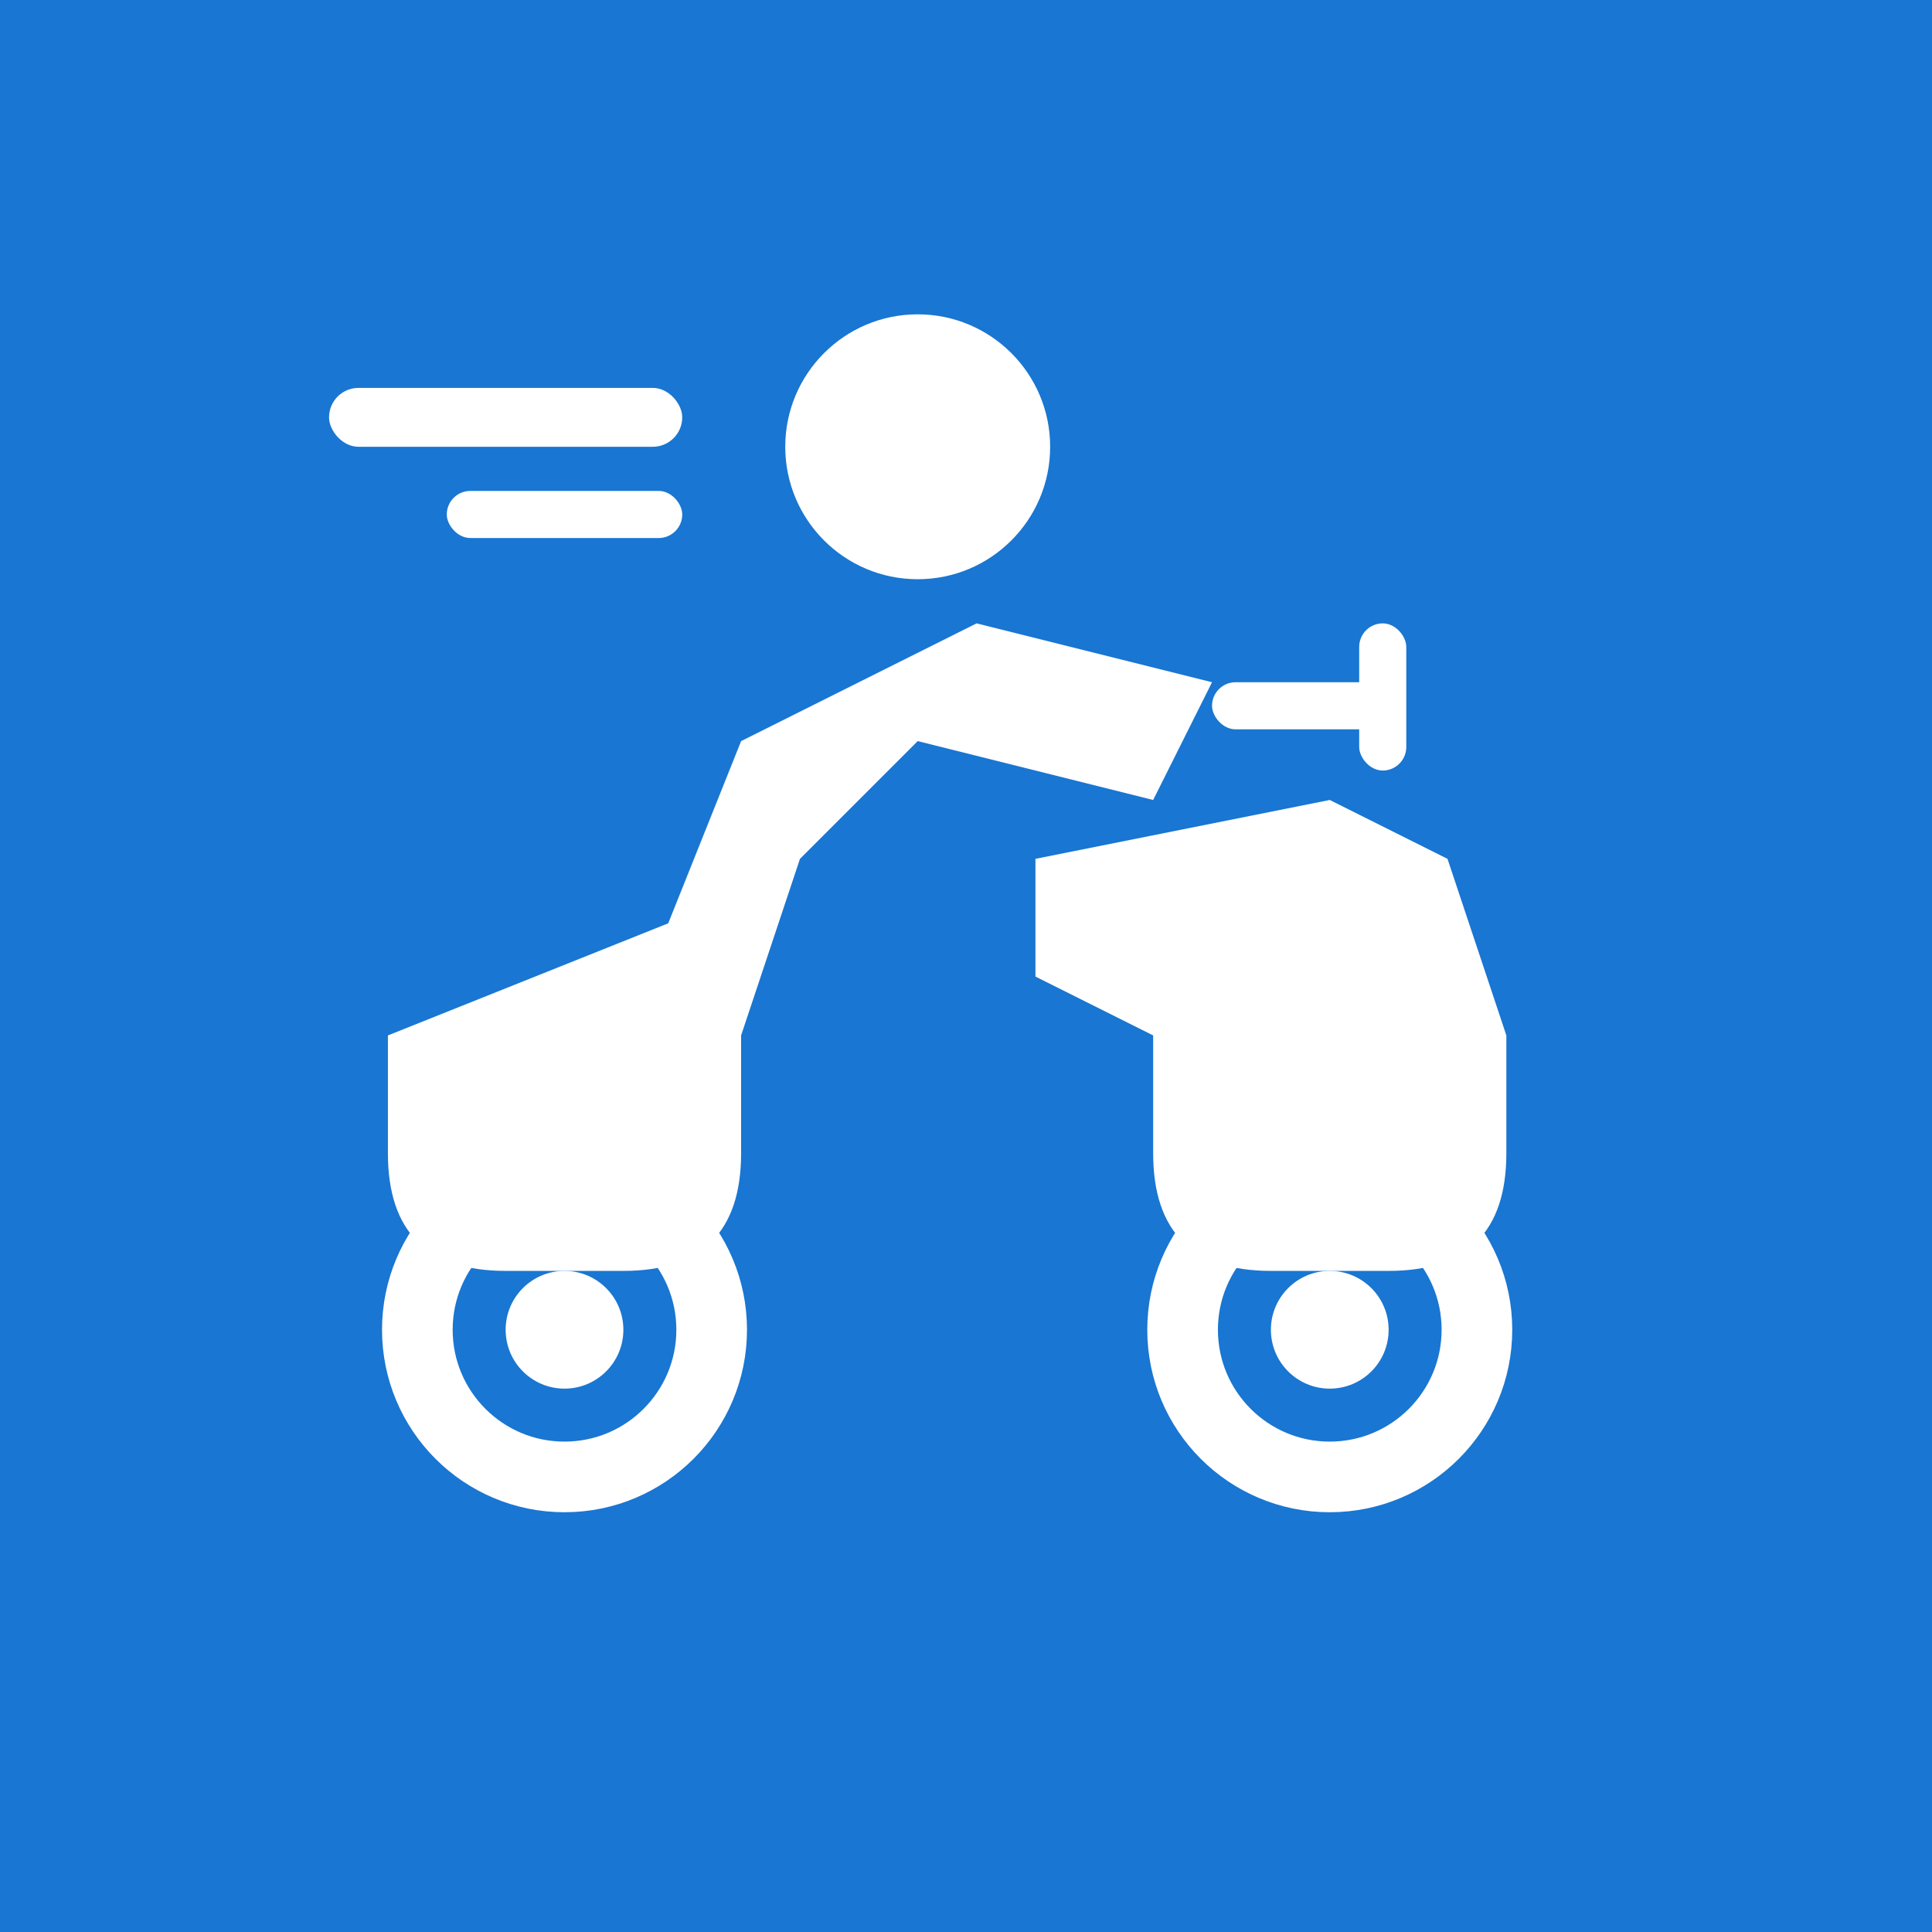
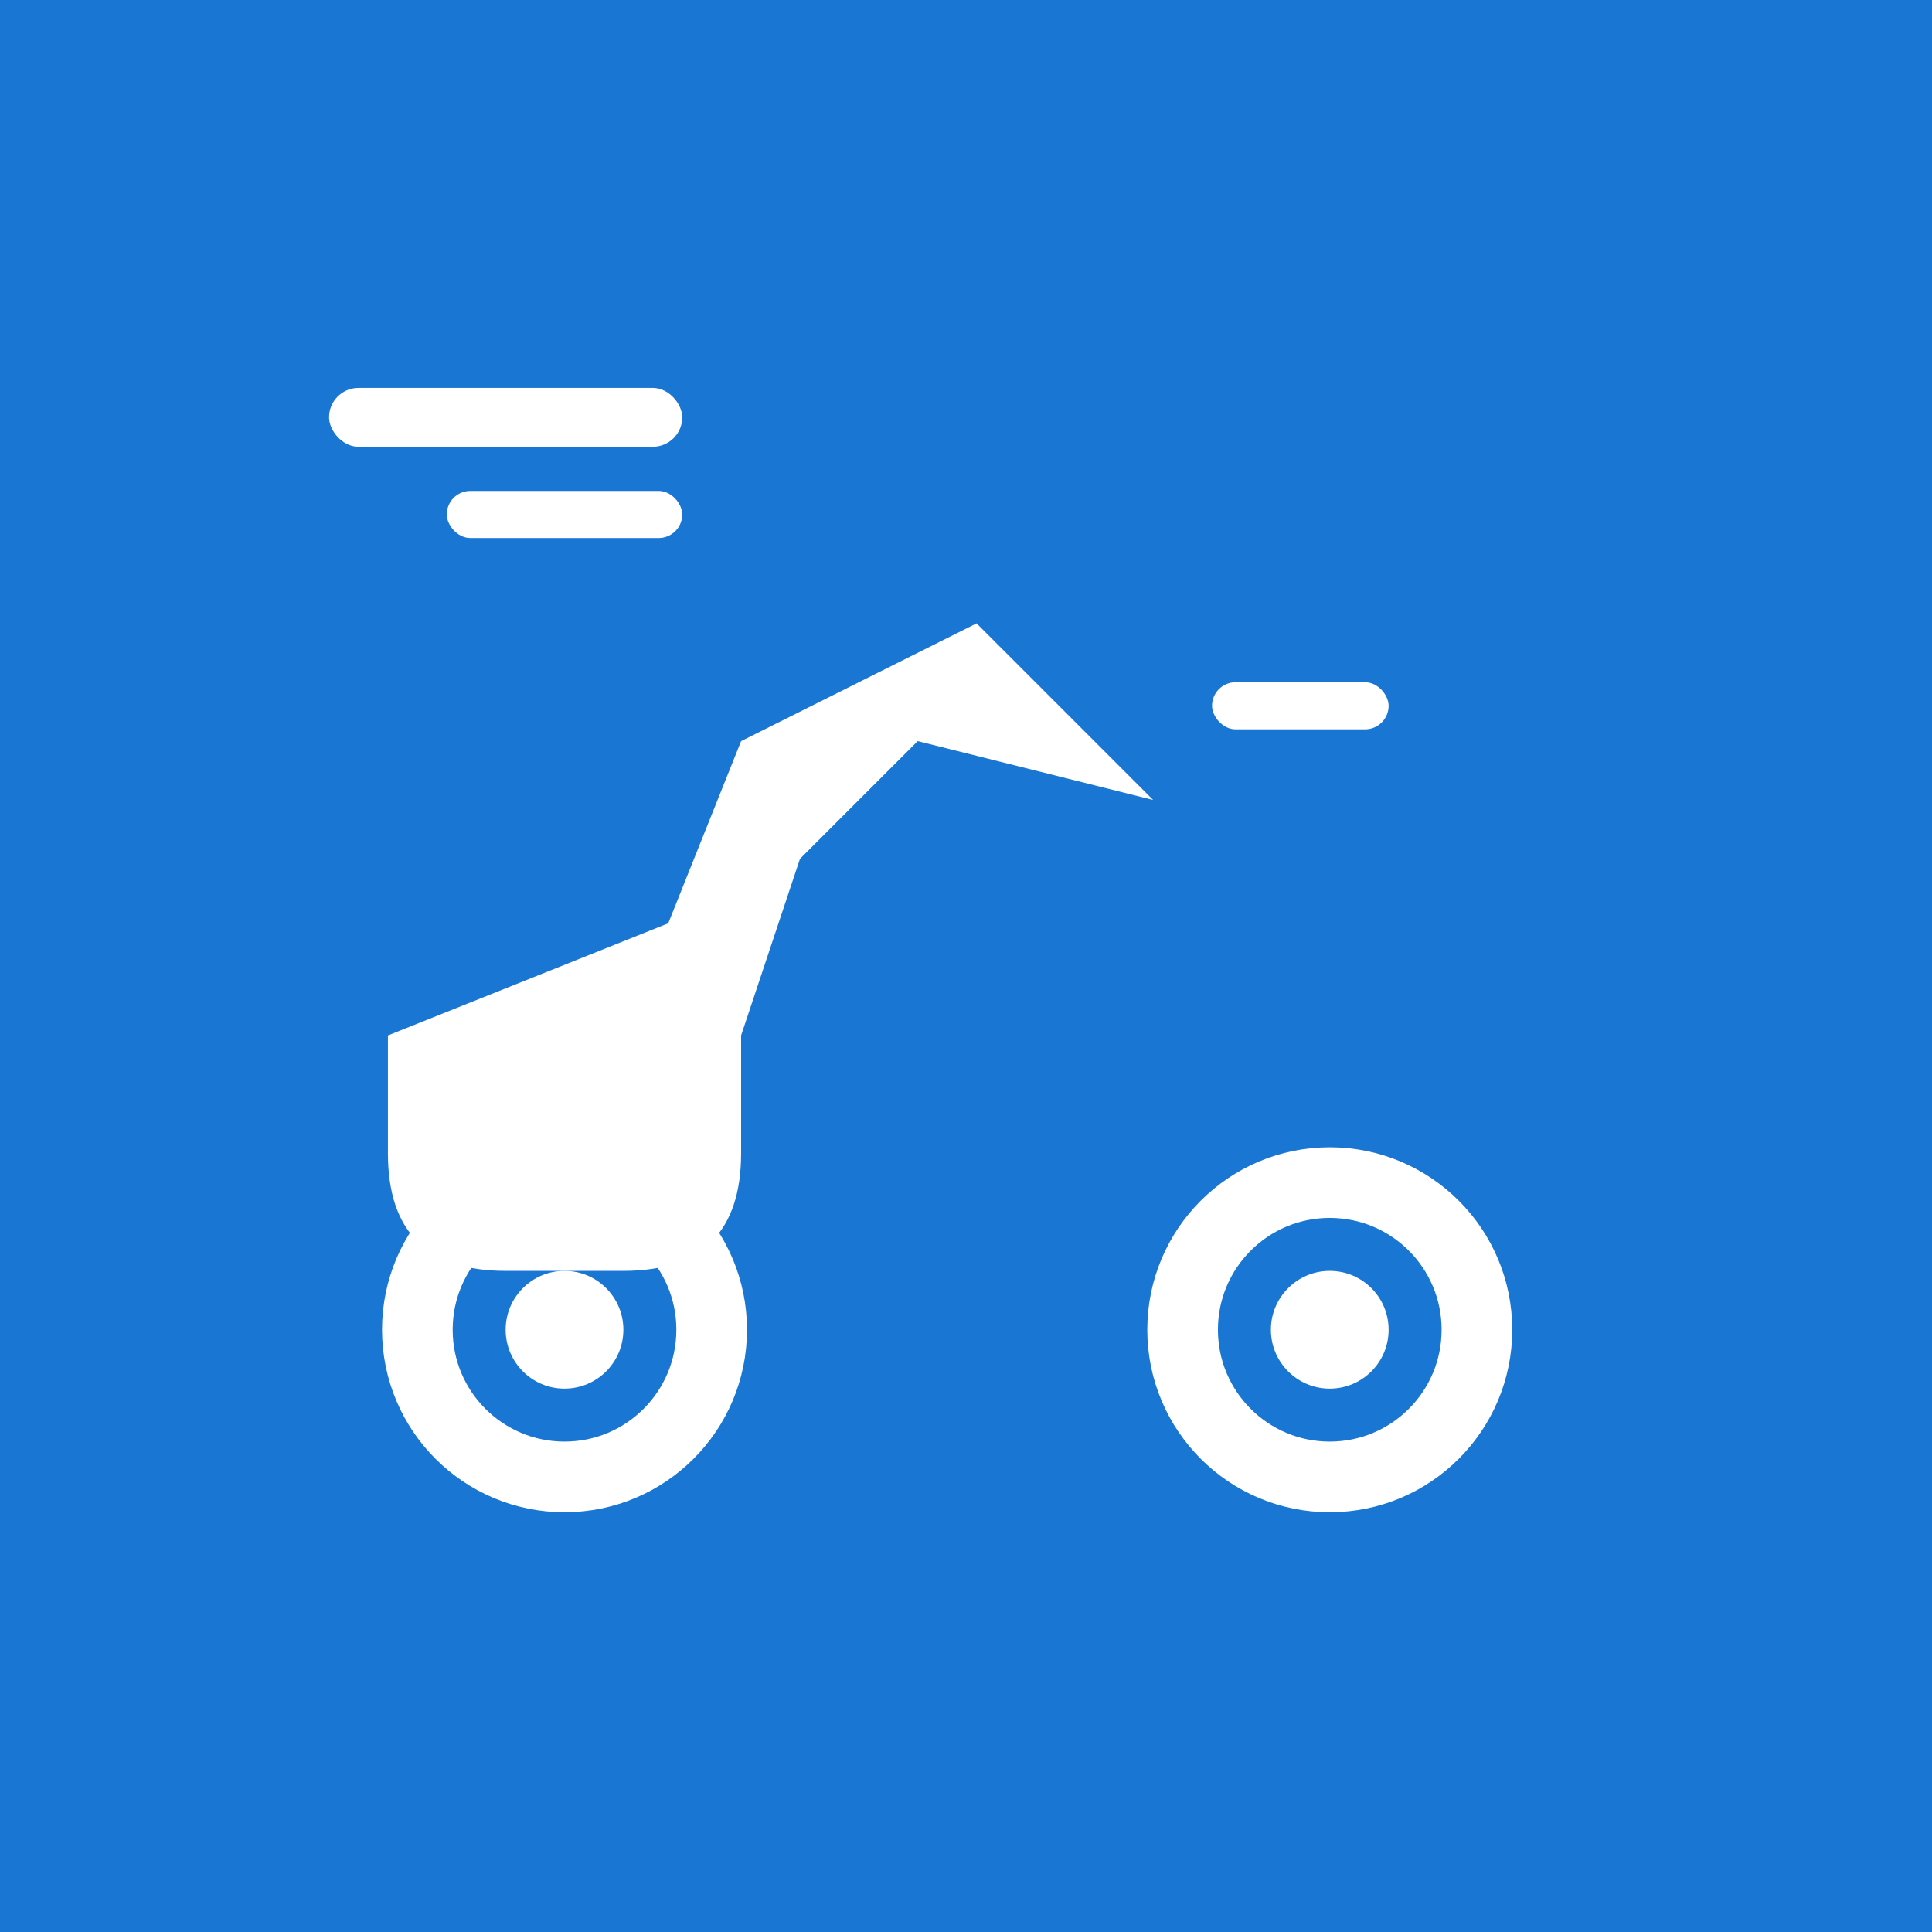
<svg xmlns="http://www.w3.org/2000/svg" viewBox="0 0 512 512">
  <rect width="512" height="512" fill="#1976d2" />
  <g fill="#ffffff" transform="translate(56, 56) scale(0.78)">
    <rect x="40" y="60" width="120" height="20" rx="10" />
    <rect x="80" y="95" width="80" height="16" rx="8" />
-     <circle cx="240" cy="80" r="45" />
-     <path d="M180 180 L140 280 L180 280 L200 220 L240 180 L320 200 L340 160 L260 140 Z" />
+     <path d="M180 180 L140 280 L180 280 L200 220 L240 180 L320 200 L260 140 Z" />
    <path d="M60 320 L60 280 L160 240 L180 280 L180 320 Q180 360 140 360 L100 360 Q60 360 60 320 Z" />
-     <path d="M280 220 L380 200 L420 220 L440 280 L440 320 Q440 360 400 360 L360 360 Q320 360 320 320 L320 280 L280 260 Z" />
    <rect x="340" y="160" width="60" height="16" rx="8" />
-     <rect x="390" y="140" width="16" height="50" rx="8" />
    <circle cx="120" cy="380" r="50" fill="none" stroke="#ffffff" stroke-width="24" />
    <circle cx="120" cy="380" r="20" />
    <circle cx="380" cy="380" r="50" fill="none" stroke="#ffffff" stroke-width="24" />
    <circle cx="380" cy="380" r="20" />
  </g>
</svg>